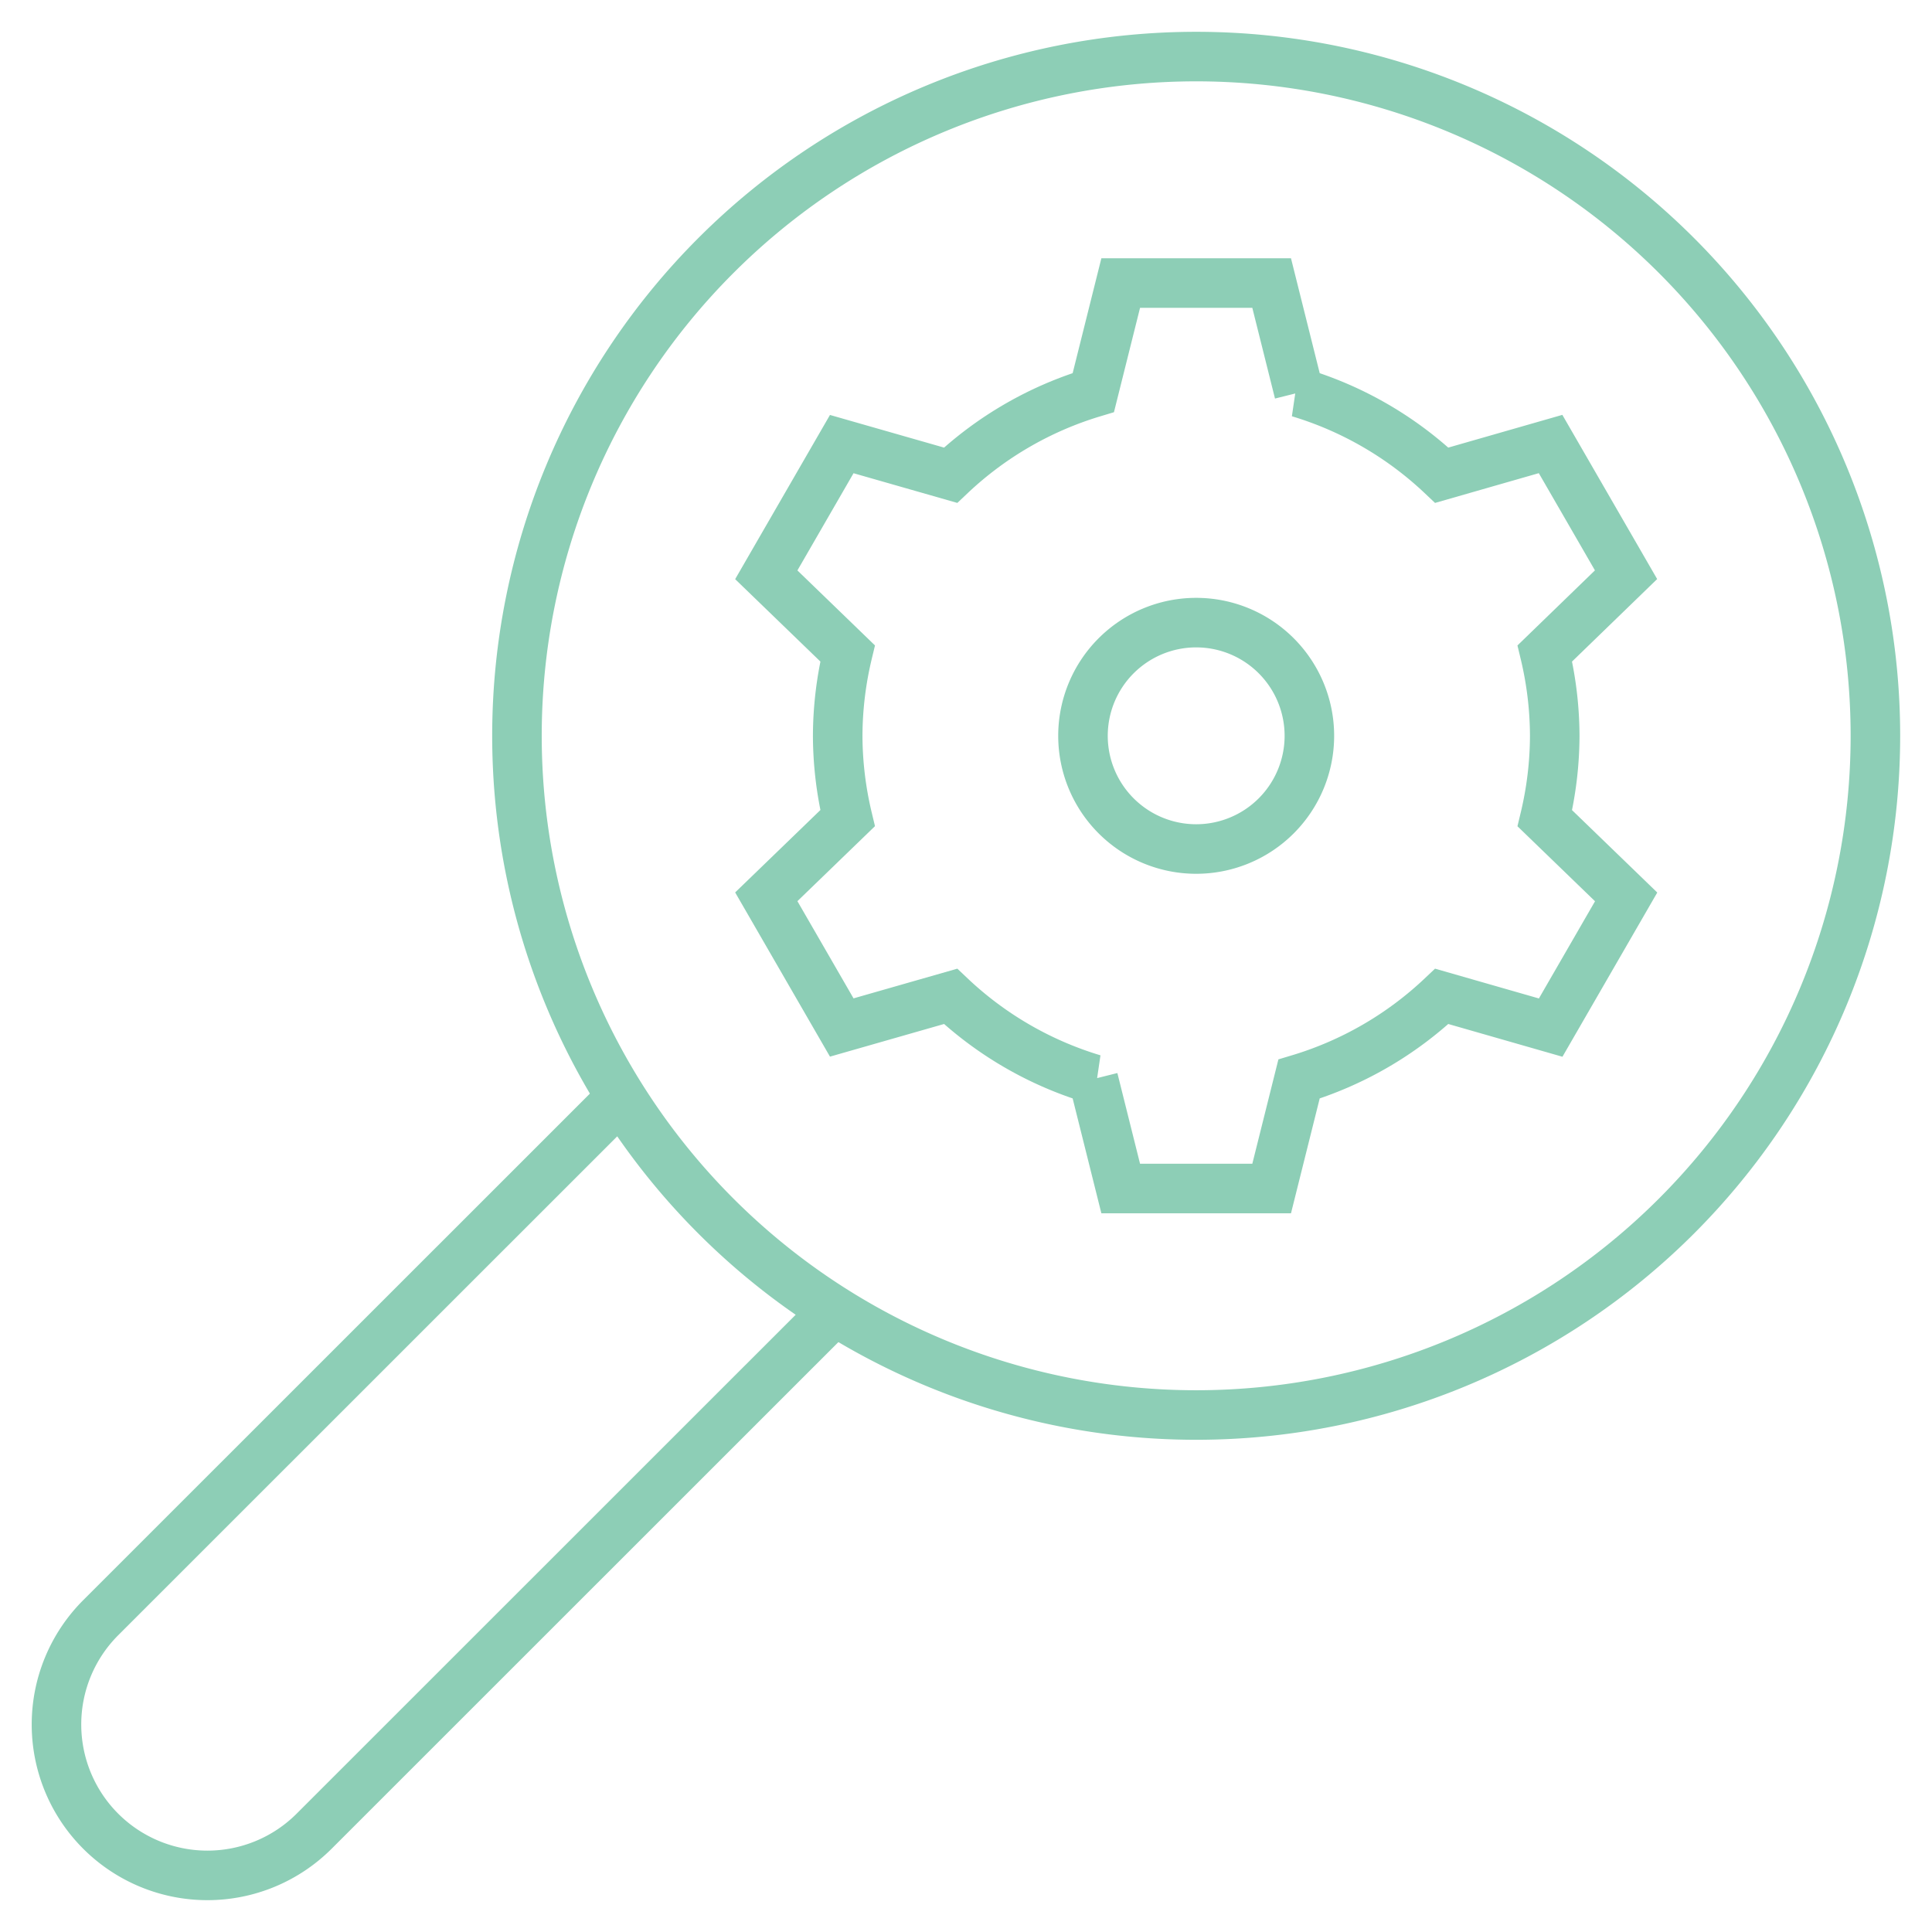
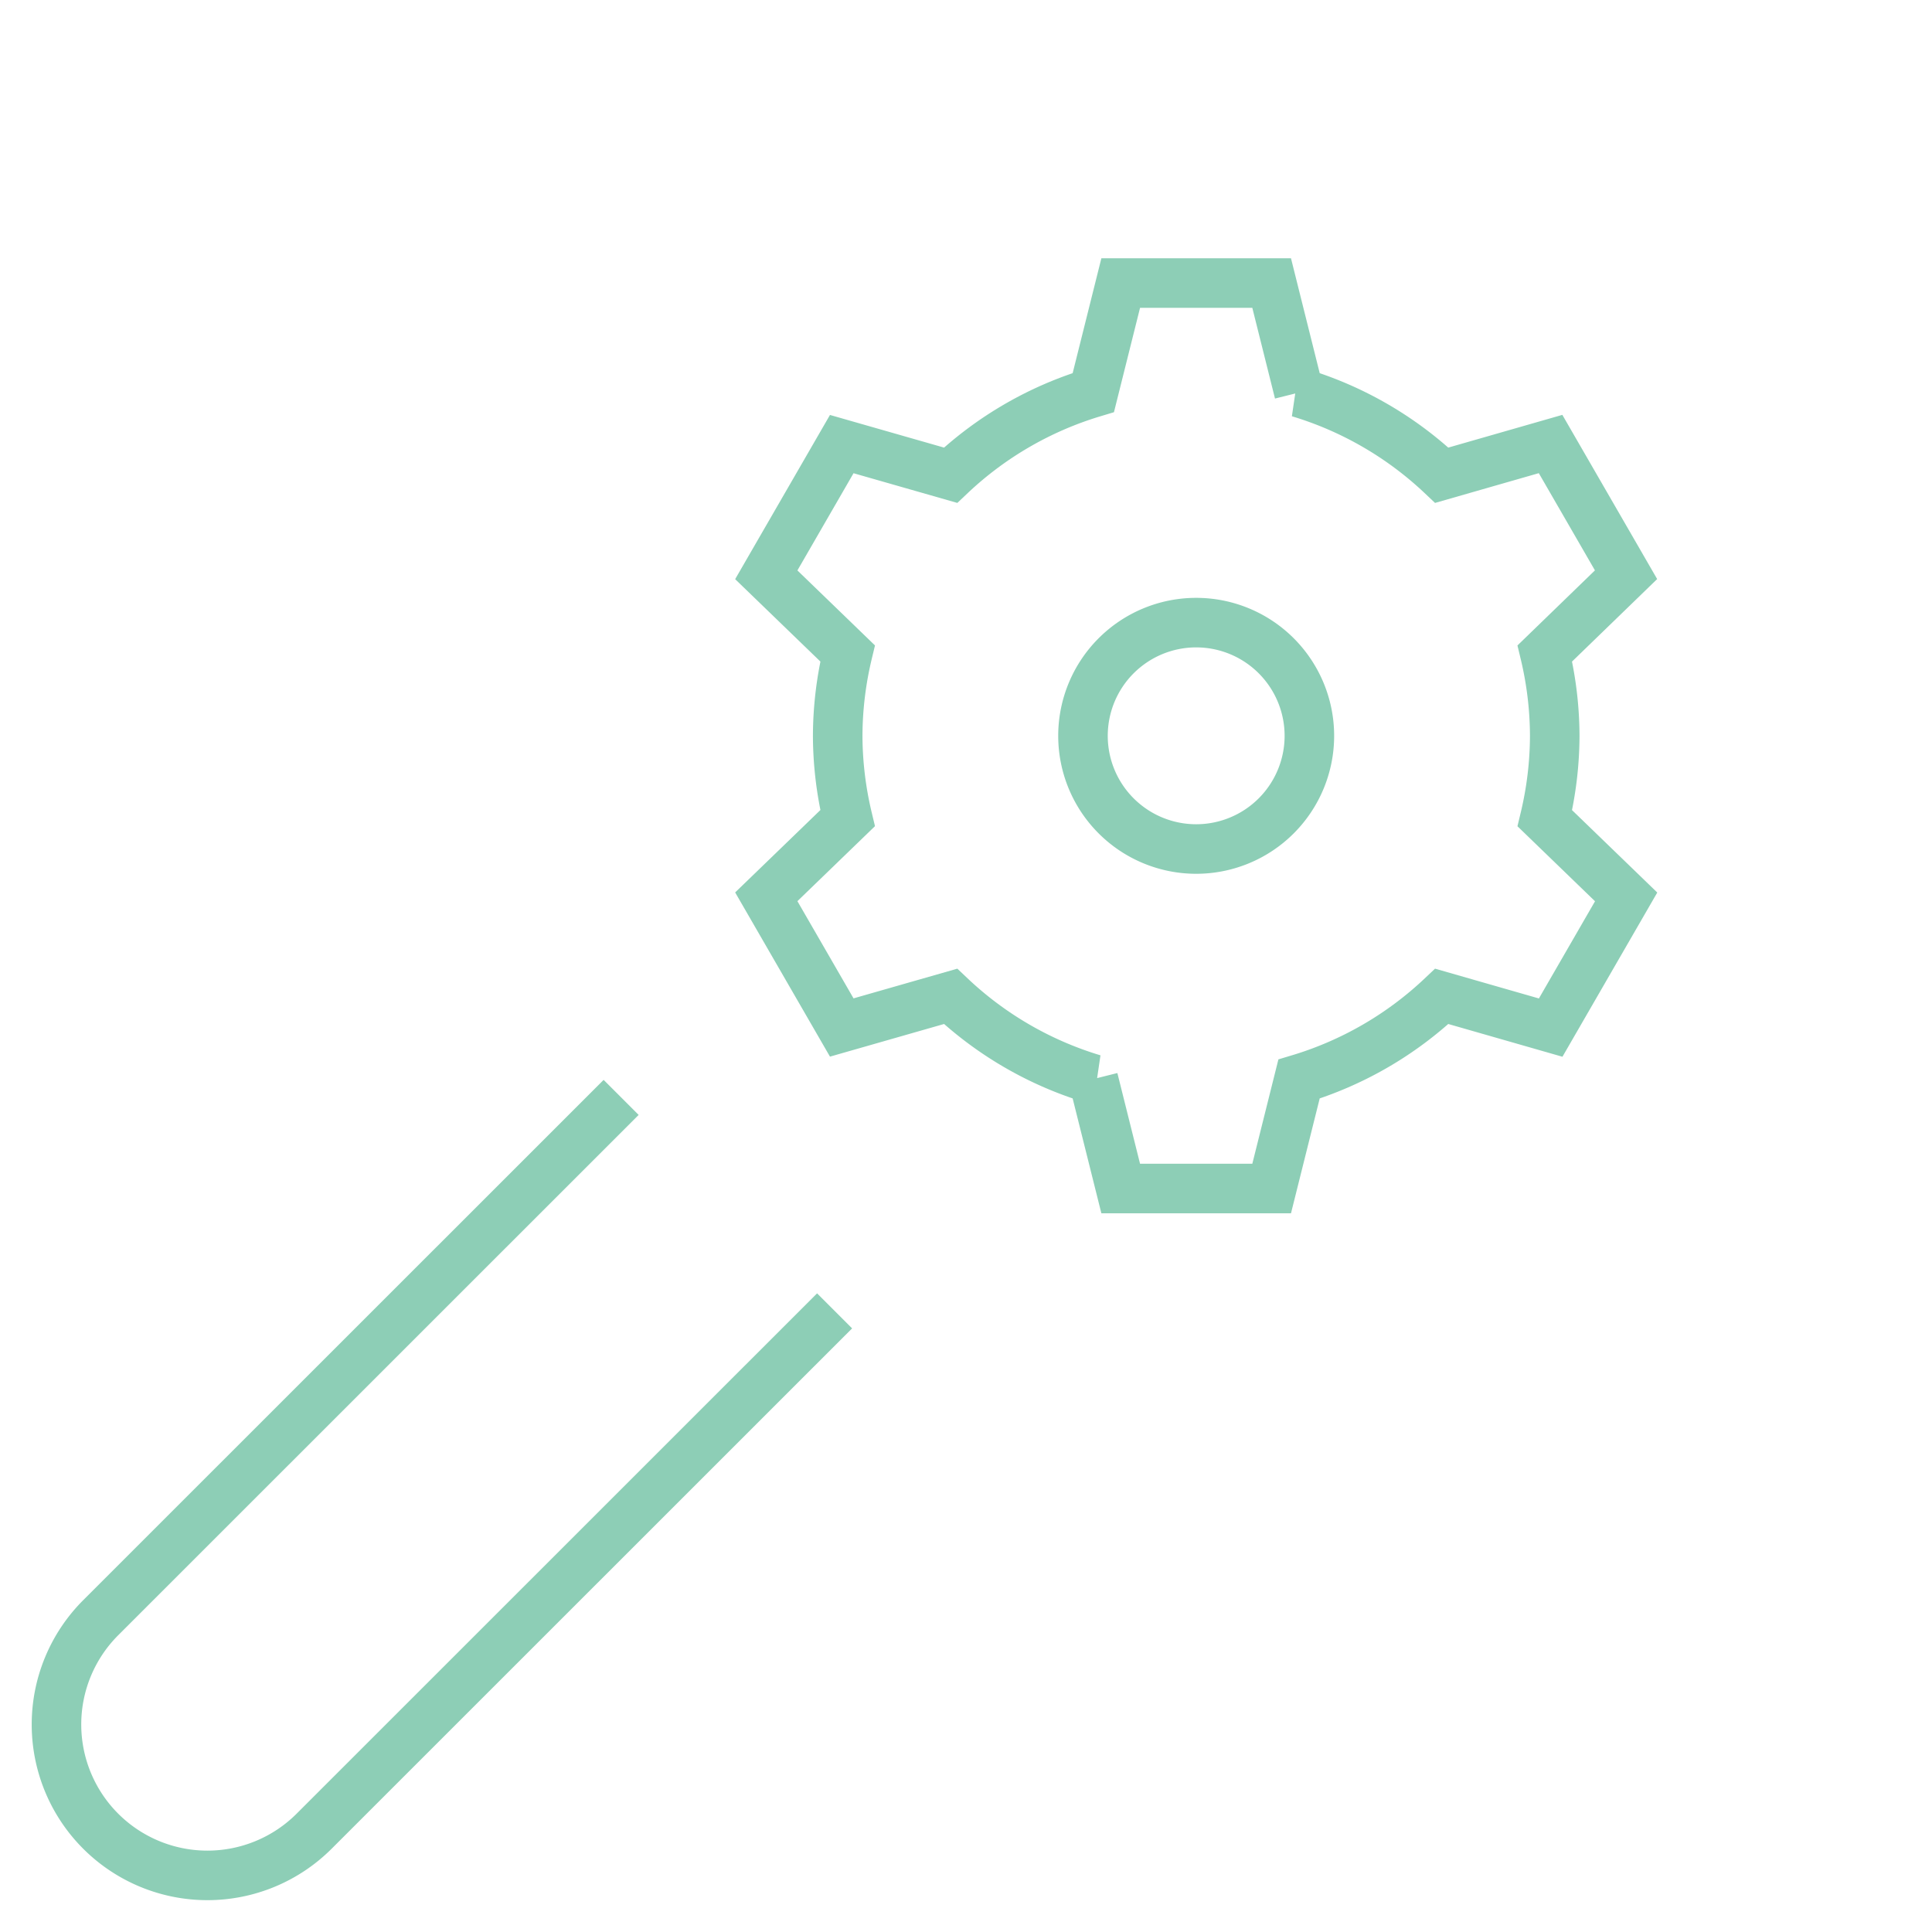
<svg xmlns="http://www.w3.org/2000/svg" width="78" height="78" viewBox="0 0 78 78">
  <defs>
    <clipPath id="clip-path">
      <path id="path3597" d="M0-682.665H78v78H0Z" transform="translate(0 682.665)" fill="rgba(0,0,0,0)" />
    </clipPath>
  </defs>
  <g id="analyze" transform="translate(0 682.665)">
    <g id="g3593" transform="translate(0 -682.665)">
      <g id="g3595" clip-path="url(#clip-path)">
        <g id="g3601" transform="translate(2.285 44.305)">
          <path id="path3603" d="M-176.688,0-197.7,21.007a6.094,6.094,0,0,0,0,8.618,6.094,6.094,0,0,0,8.618,0L-168.07,8.618" transform="translate(199.48)" fill="none" stroke="#8dceb6" stroke-width="2" />
        </g>
        <g id="g3605" transform="translate(30.937 11.426)">
          <path id="path3607" d="M-22.349-141.718a14.47,14.47,0,0,1,.4-3.328l-3.283-3.174,3.047-5.277,4.393,1.257a14.44,14.44,0,0,1,5.764-3.338l1.105-4.42h6.094l1.105,4.42a14.44,14.44,0,0,1,5.764,3.338L6.432-153.5l3.047,5.277L6.2-145.046a14.47,14.47,0,0,1,.4,3.328,14.47,14.47,0,0,1-.4,3.328l3.283,3.174-3.047,5.277L2.04-131.2a14.438,14.438,0,0,1-5.764,3.338l-1.105,4.42h-6.094l-1.105-4.42a14.438,14.438,0,0,1-5.764-3.338l-4.393,1.257-3.047-5.277,3.283-3.174A14.47,14.47,0,0,1-22.349-141.718Z" transform="translate(25.232 160)" fill="none" stroke="#8dceb6" stroke-width="2" />
        </g>
        <g id="g3609" transform="translate(43.723 25.137)">
          <path id="path3611" d="M0-35.43a4.57,4.57,0,0,0,4.57,4.57,4.57,4.57,0,0,0,4.57-4.57A4.57,4.57,0,0,0,4.57-40,4.57,4.57,0,0,0,0-35.43Z" transform="translate(0 40)" fill="none" stroke="#8dceb6" stroke-width="2" />
        </g>
        <g id="g3613" transform="translate(20.871 2.285)">
-           <path id="path3615" d="M0-212.578a27.422,27.422,0,0,0,27.422,27.422,27.422,27.422,0,0,0,27.422-27.422A27.422,27.422,0,0,0,27.422-240,27.422,27.422,0,0,0,0-212.578Z" transform="translate(0 239.999)" fill="none" stroke="#8dceb6" stroke-width="2" />
-         </g>
+           </g>
      </g>
    </g>
  </g>
</svg>